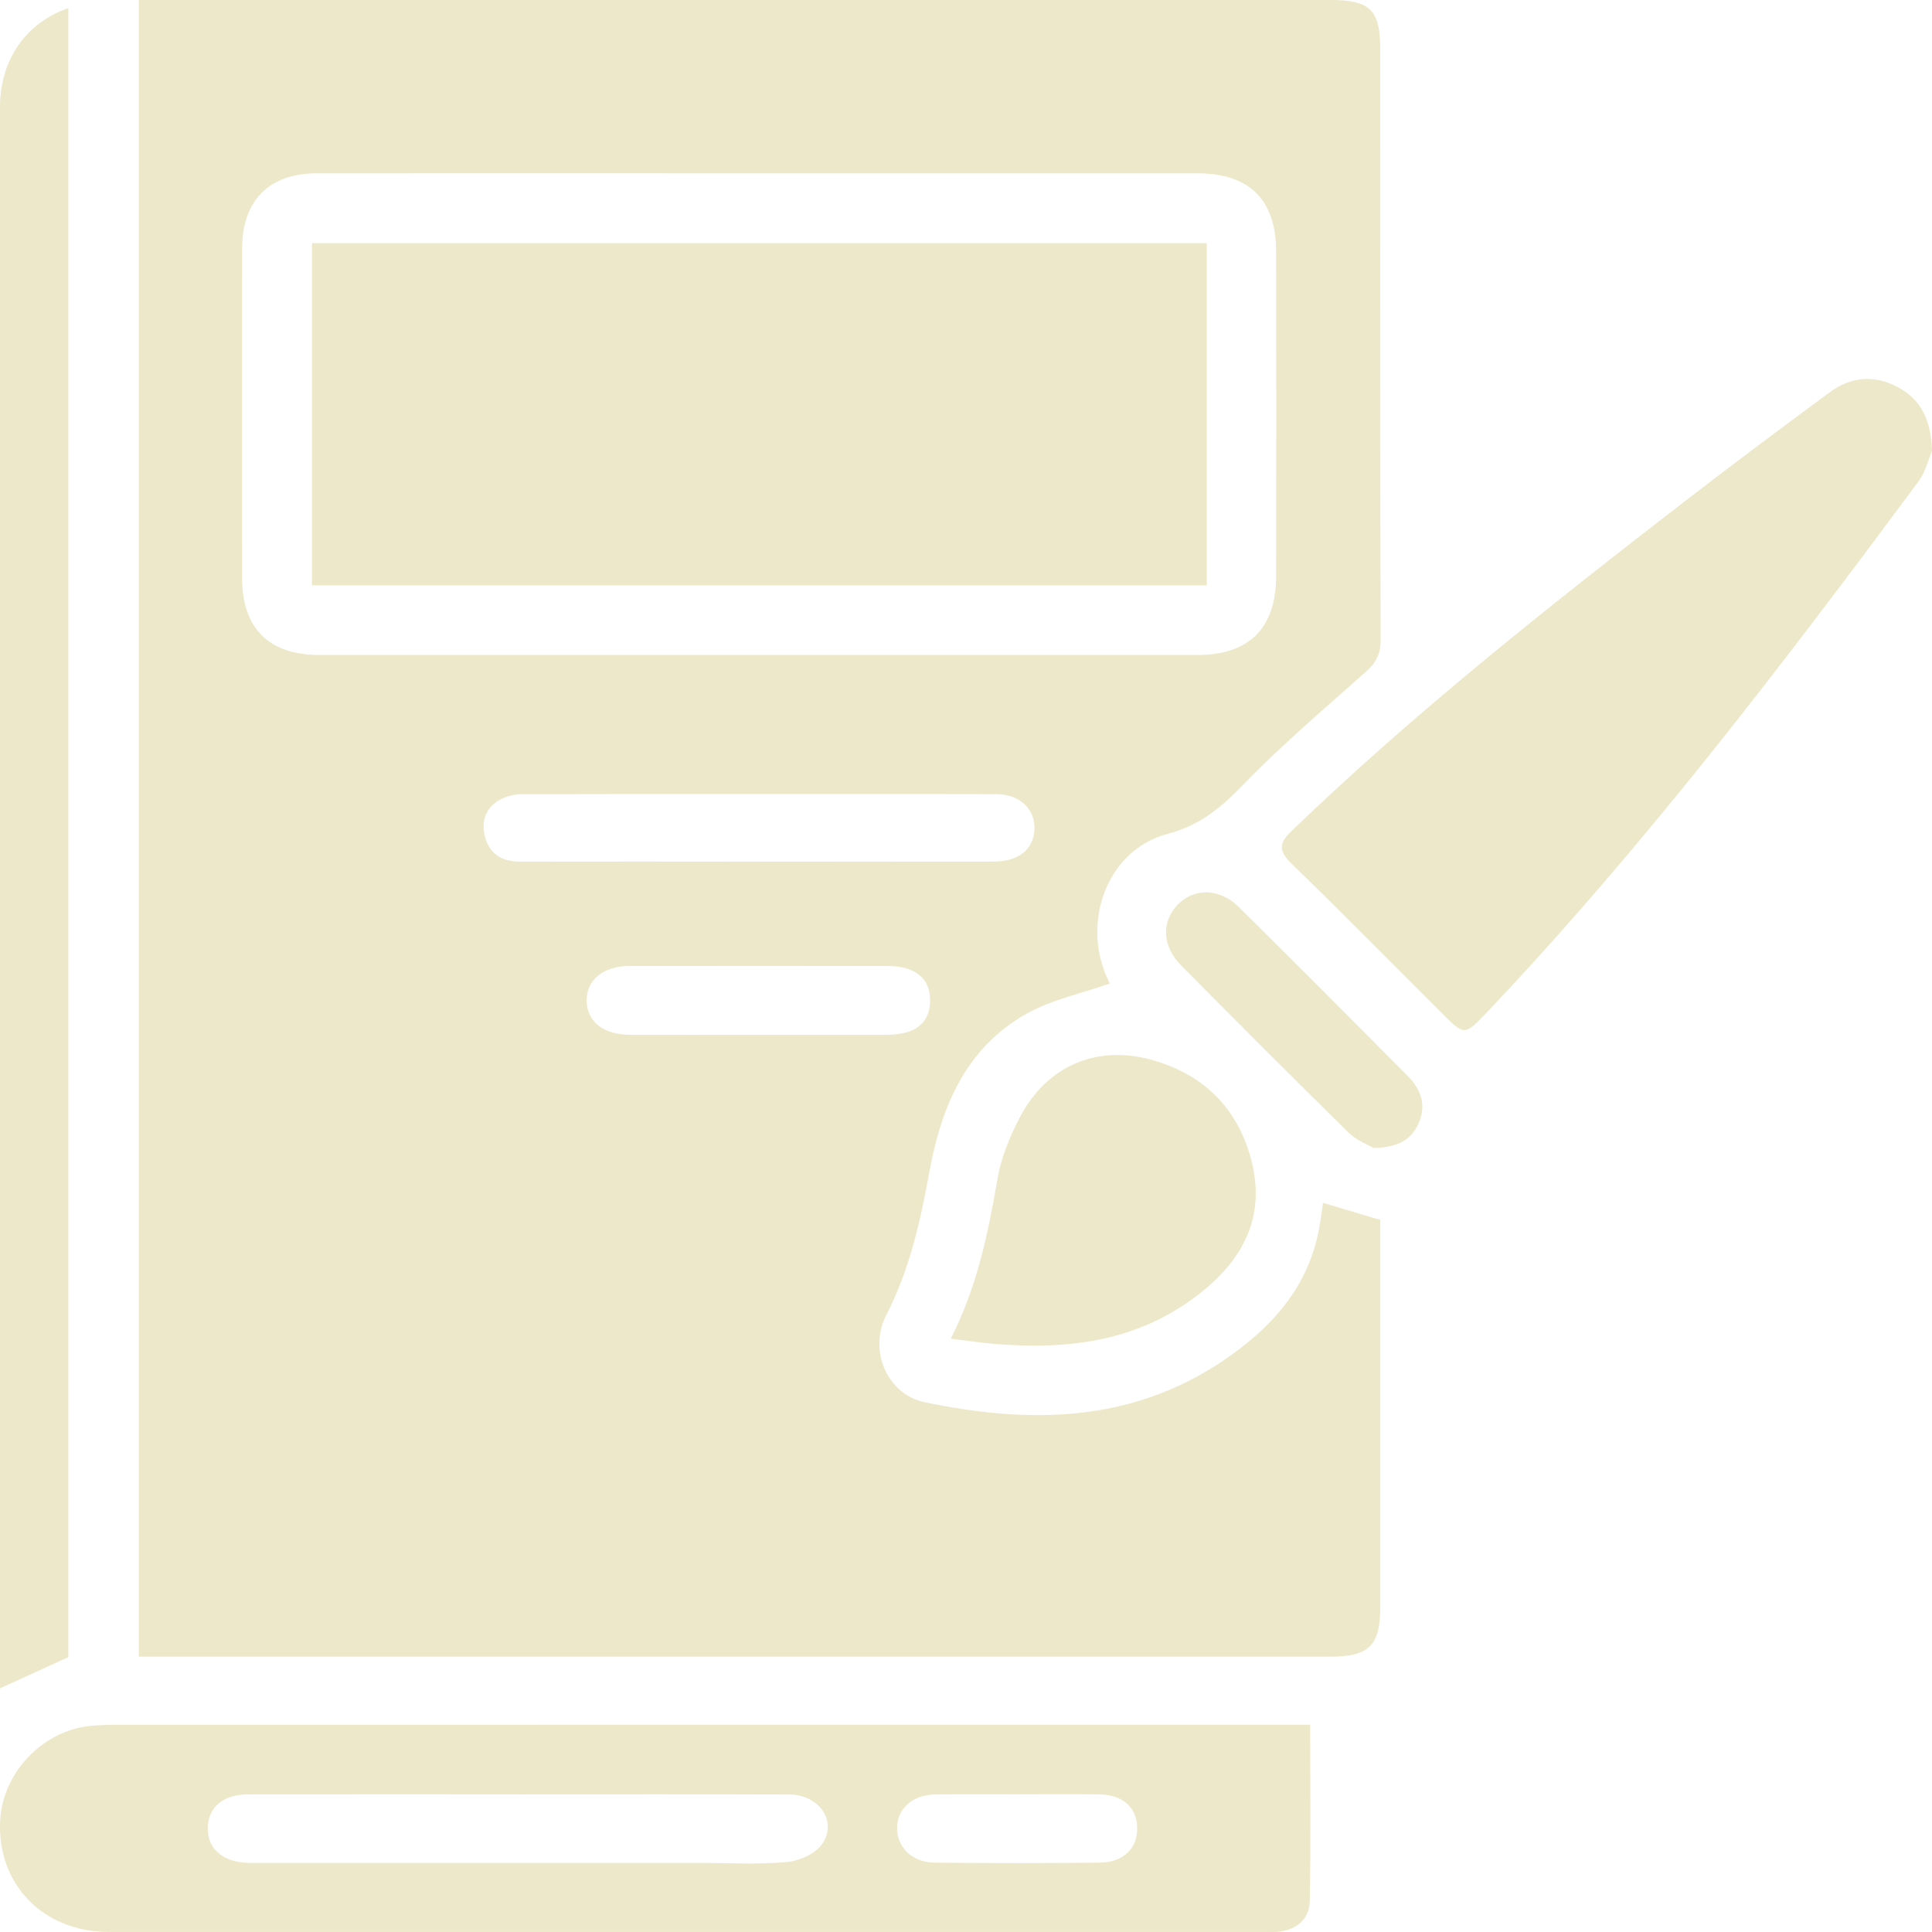
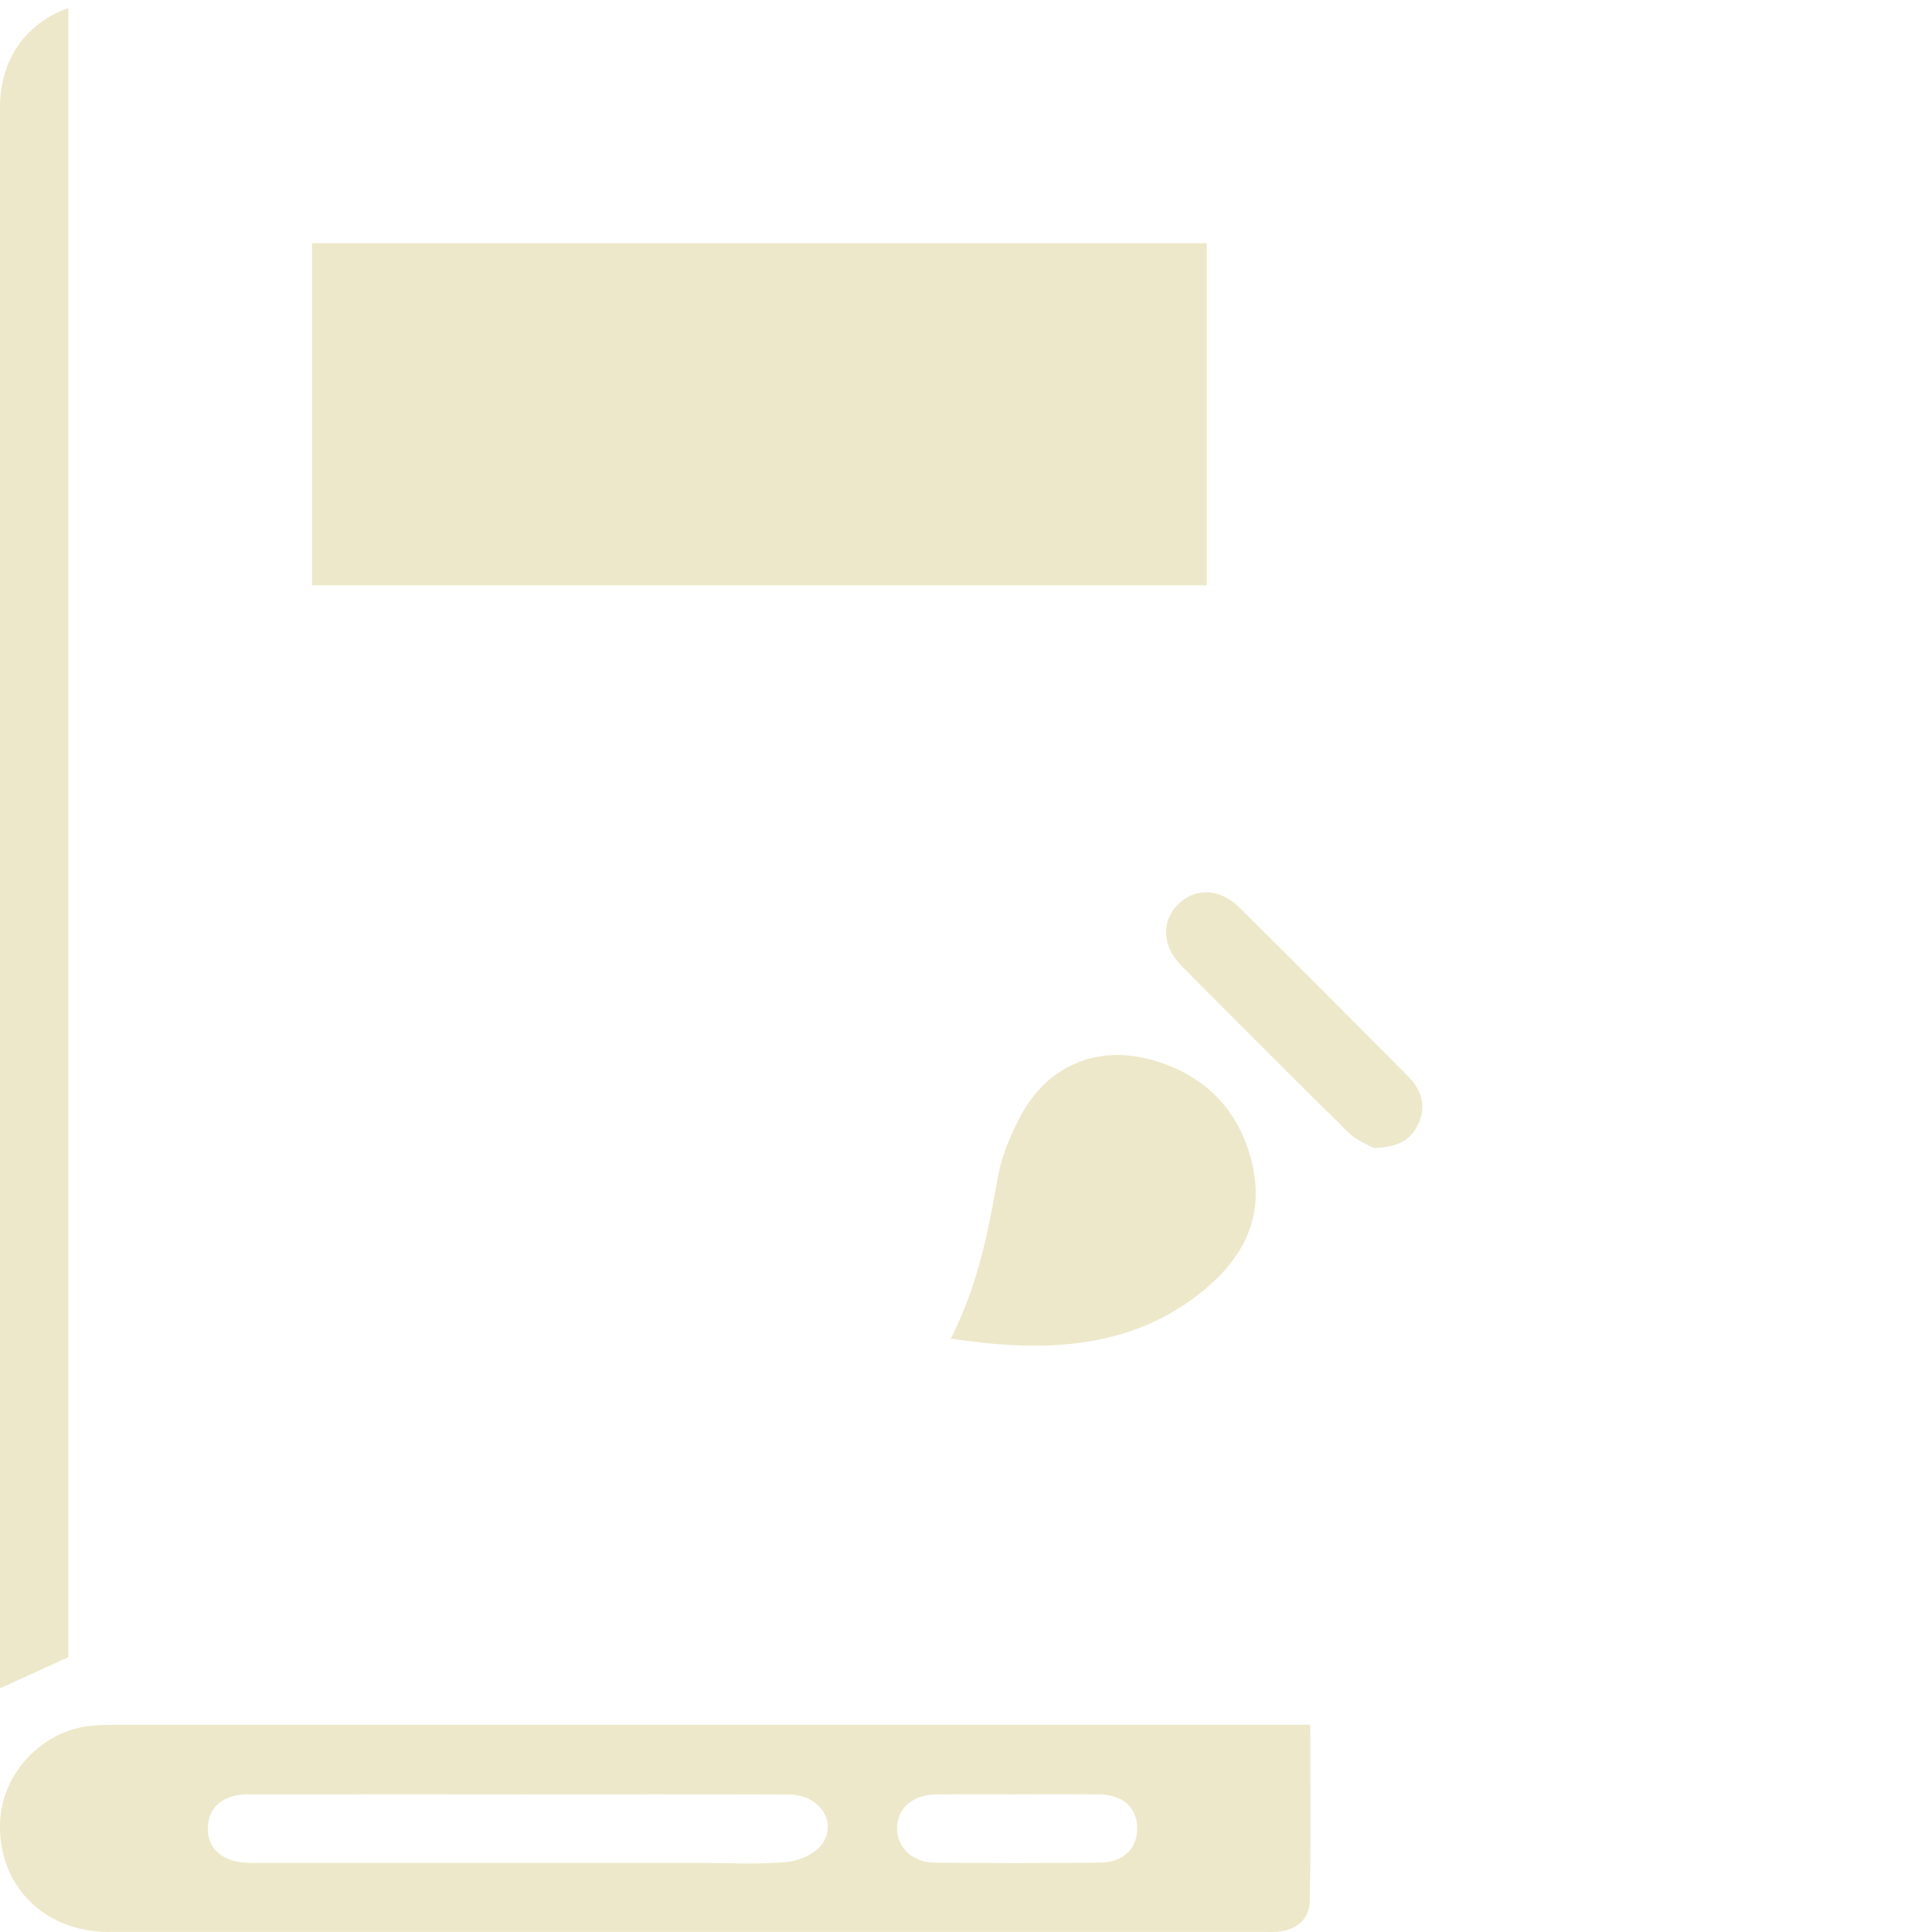
<svg xmlns="http://www.w3.org/2000/svg" id="Layer_1" data-name="Layer 1" viewBox="0 0 500 500">
  <defs>
    <style>      .cls-1 {        fill: #ede8c9;      }    </style>
  </defs>
-   <path class="cls-1" d="m35.91,0h6.21c100.74,0,201.49,0,302.23,0,10.15,0,12.85,2.58,12.85,12.56.02,51.08-.03,102.16.09,153.24,0,3.52-1.21,5.74-3.74,8-10.67,9.5-21.61,18.78-31.54,29.01-5.84,6.02-11.17,10.7-19.93,13.03-14.68,3.9-21.58,20.81-16.39,35.16.52,1.44,1.19,2.82,1.5,3.54-7.37,2.59-14.98,4.16-21.45,7.77-15.72,8.77-22.14,24.1-25.18,40.78-2.35,12.91-5.13,25.47-11.2,37.26-4.64,9.02.15,20.51,9.95,22.55,26.75,5.57,53,5.46,76.91-10.54,12.72-8.51,22.52-19.19,25.26-34.93.36-2.05.62-4.11.92-6.13,4.8,1.43,9.57,2.85,14.81,4.41,0,1.45,0,3.17,0,4.9,0,31.73.01,63.46,0,95.19,0,10.15-2.88,12.95-13.15,12.95-100.74,0-201.49,0-302.23,0-1.88,0-3.75,0-5.91,0V0Zm160.54,44.85c-38.15,0-76.31-.02-114.46,0-12.35,0-19.33,7.05-19.34,19.49-.02,28.4-.02,56.81,0,85.21,0,13.05,6.92,19.96,19.97,19.96,75.78,0,151.57,0,227.35,0,13.27,0,20.26-6.95,20.29-20.32.05-28.05.05-56.11,0-84.16-.03-13.37-6.97-20.17-20.39-20.18-37.8-.01-75.61,0-113.41,0Zm.2,178.14c20.19,0,40.39.02,60.58-.01,6.43-.01,10.29-3.19,10.49-8.41.19-5.15-3.74-9.04-9.93-9.05-40.91-.09-81.81-.07-122.72.02-1.99,0-4.22.55-5.92,1.55-3.84,2.24-4.71,6.05-3.47,10.01,1.28,4.09,4.49,5.91,8.83,5.9,20.71-.04,41.43-.02,62.14,0Zm-.52,44.82c11.15,0,22.29.02,33.44,0,7.29-.02,11.09-3.04,11.15-8.78.06-5.78-3.78-9.02-10.93-9.03-22.29-.04-44.58-.04-66.87,0-6.85.01-11.21,3.66-11.09,9.08.12,5.42,4.38,8.72,11.4,8.73,10.97.03,21.94,0,32.91,0Z" />
  <path class="cls-1" d="m339.07,446.36c0,15.7.18,30.65-.1,45.6-.09,4.91-3.69,7.69-8.66,8.01-.87.06-1.74.02-2.61.02-99.87,0-199.73.01-299.6-.01-16.93,0-28.89-12.34-28.06-28.79.63-12.53,11.14-23.47,23.67-24.56,2.43-.21,4.87-.26,7.31-.26,100.39-.01,200.78-.01,301.17-.01,2.07,0,4.13,0,6.89,0Zm-204.83,18.01c-23.34,0-46.69-.02-70.03.01-6.35,0-10.24,3.23-10.44,8.46-.21,5.48,3.73,9.03,10.31,9.27,1.39.05,2.79.01,4.18.01,37.63,0,75.26,0,112.88,0,7.49,0,15.02.45,22.45-.22,3.22-.29,7.33-2.1,9.12-4.59,4.17-5.79-.67-12.88-8.45-12.9-23.34-.08-46.69-.03-70.03-.03Zm129.37,0c-7.12,0-14.25-.05-21.37.02-6.09.06-10.14,3.68-10.08,8.85.05,4.91,3.97,8.75,9.72,8.81,14.25.16,28.5.16,42.75,0,6.22-.07,9.86-3.82,9.67-9.23-.18-5.16-3.84-8.37-9.83-8.44-6.95-.07-13.9-.02-20.85-.02Z" />
-   <path class="cls-1" d="m500.01,116.62c-.72,1.66-1.56,5.36-3.63,8.15-35.19,47.41-70.94,94.37-111.64,137.29-5.71,6.02-5.79,5.93-11.49.25-12.94-12.92-25.77-25.95-38.89-38.69-3.42-3.32-3.57-5.22-.02-8.65,31.93-30.73,66.62-58.14,101.62-85.19,12.39-9.58,24.96-18.93,37.55-28.25,5.51-4.07,11.59-4.58,17.67-1.32,5.66,3.04,8.53,7.97,8.82,16.41Z" />
  <path class="cls-1" d="m17.69,2.1v426.77c-5.85,2.67-11.46,5.23-17.69,8.07,0-1.36,0-2.65,0-3.94C0,297.91,0,162.82,0,27.72,0,15.63,6.55,5.97,17.69,2.1Z" />
  <path class="cls-1" d="m246.06,346.47c6.93-13.66,9.7-27.56,12.14-41.63.93-5.37,3.15-10.69,5.68-15.57,7.08-13.66,20.38-19.19,35.16-14.7,13.18,4.01,21.72,12.95,24.96,26.34,3.31,13.69-1.94,24.38-12.54,33.06-15.92,13.05-34.46,15.48-54.08,13.83-3.43-.29-6.83-.8-11.32-1.34Z" />
  <path class="cls-1" d="m355.52,297.13c-1.38-.83-4.4-1.94-6.5-4-14.55-14.29-28.93-28.73-43.29-43.21-4.98-5.02-5.24-11.38-.92-15.81,4.25-4.37,10.85-4.27,15.81.63,14.61,14.47,29.12,29.04,43.61,43.62,3.44,3.46,5.03,7.52,2.9,12.34-1.89,4.28-5.32,6.25-11.61,6.41Z" />
  <path class="cls-1" d="m312.3,62.93v88.56H80.75V62.93h231.55Z" />
</svg>